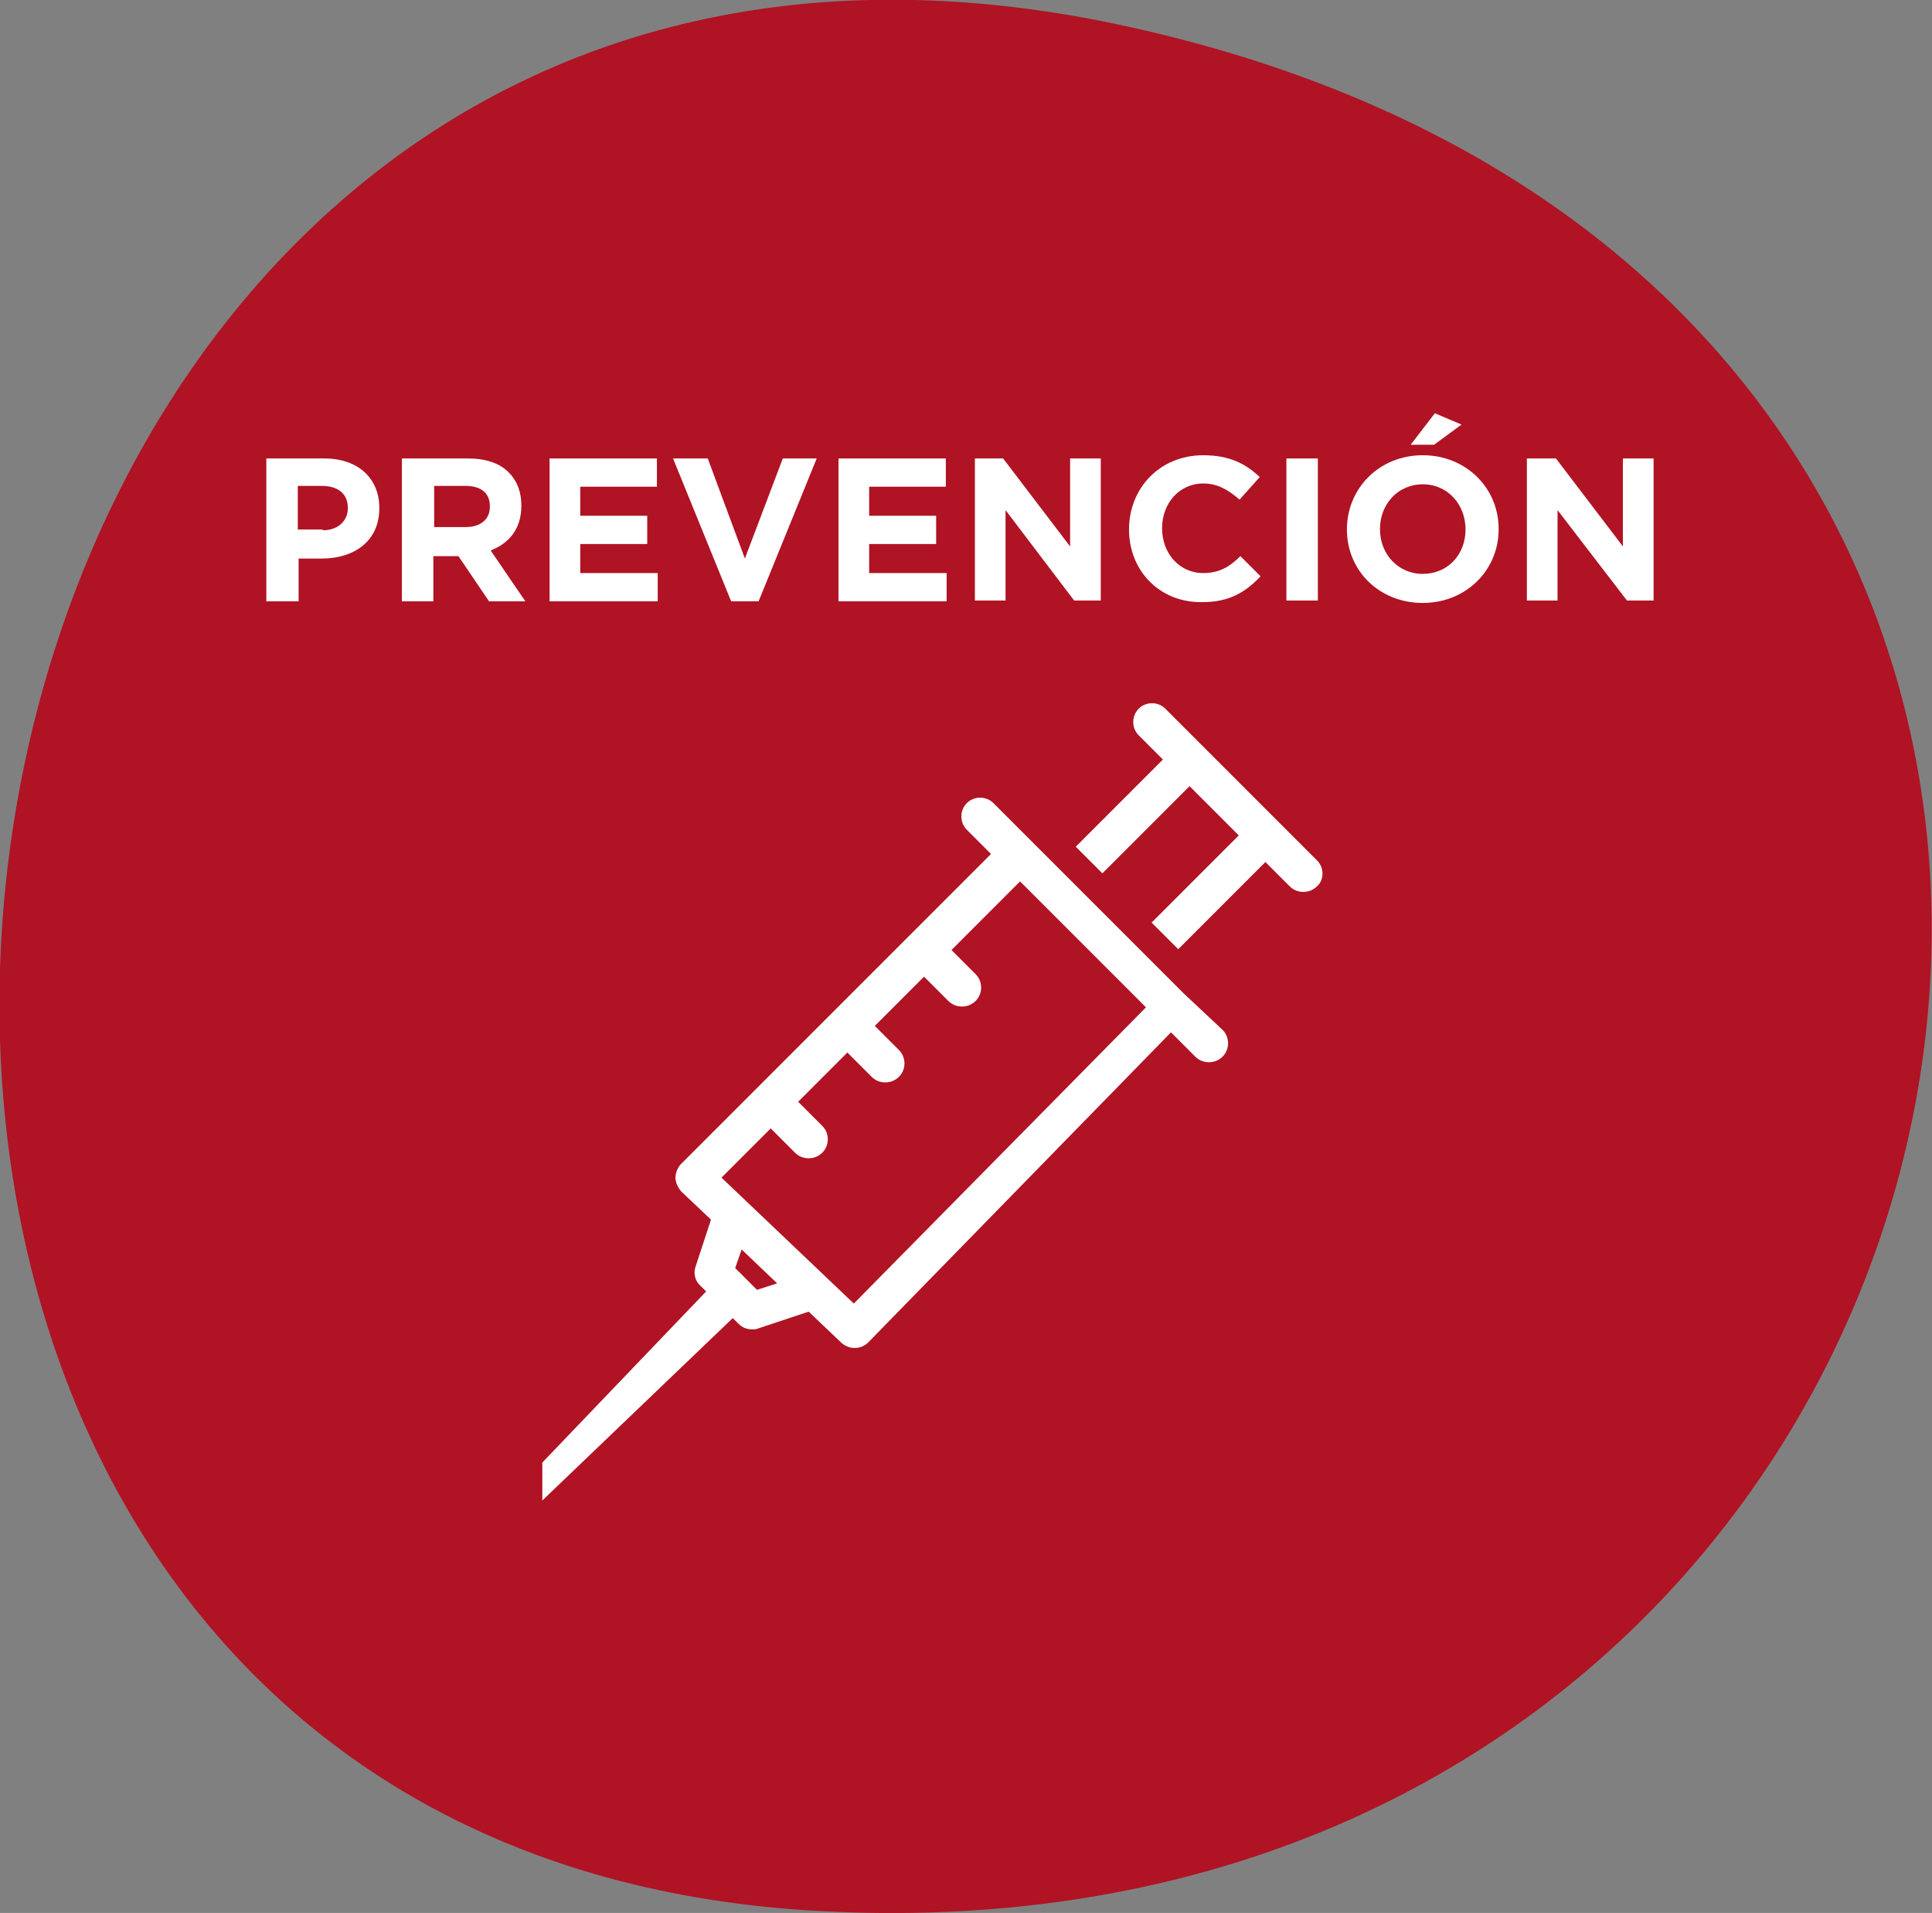
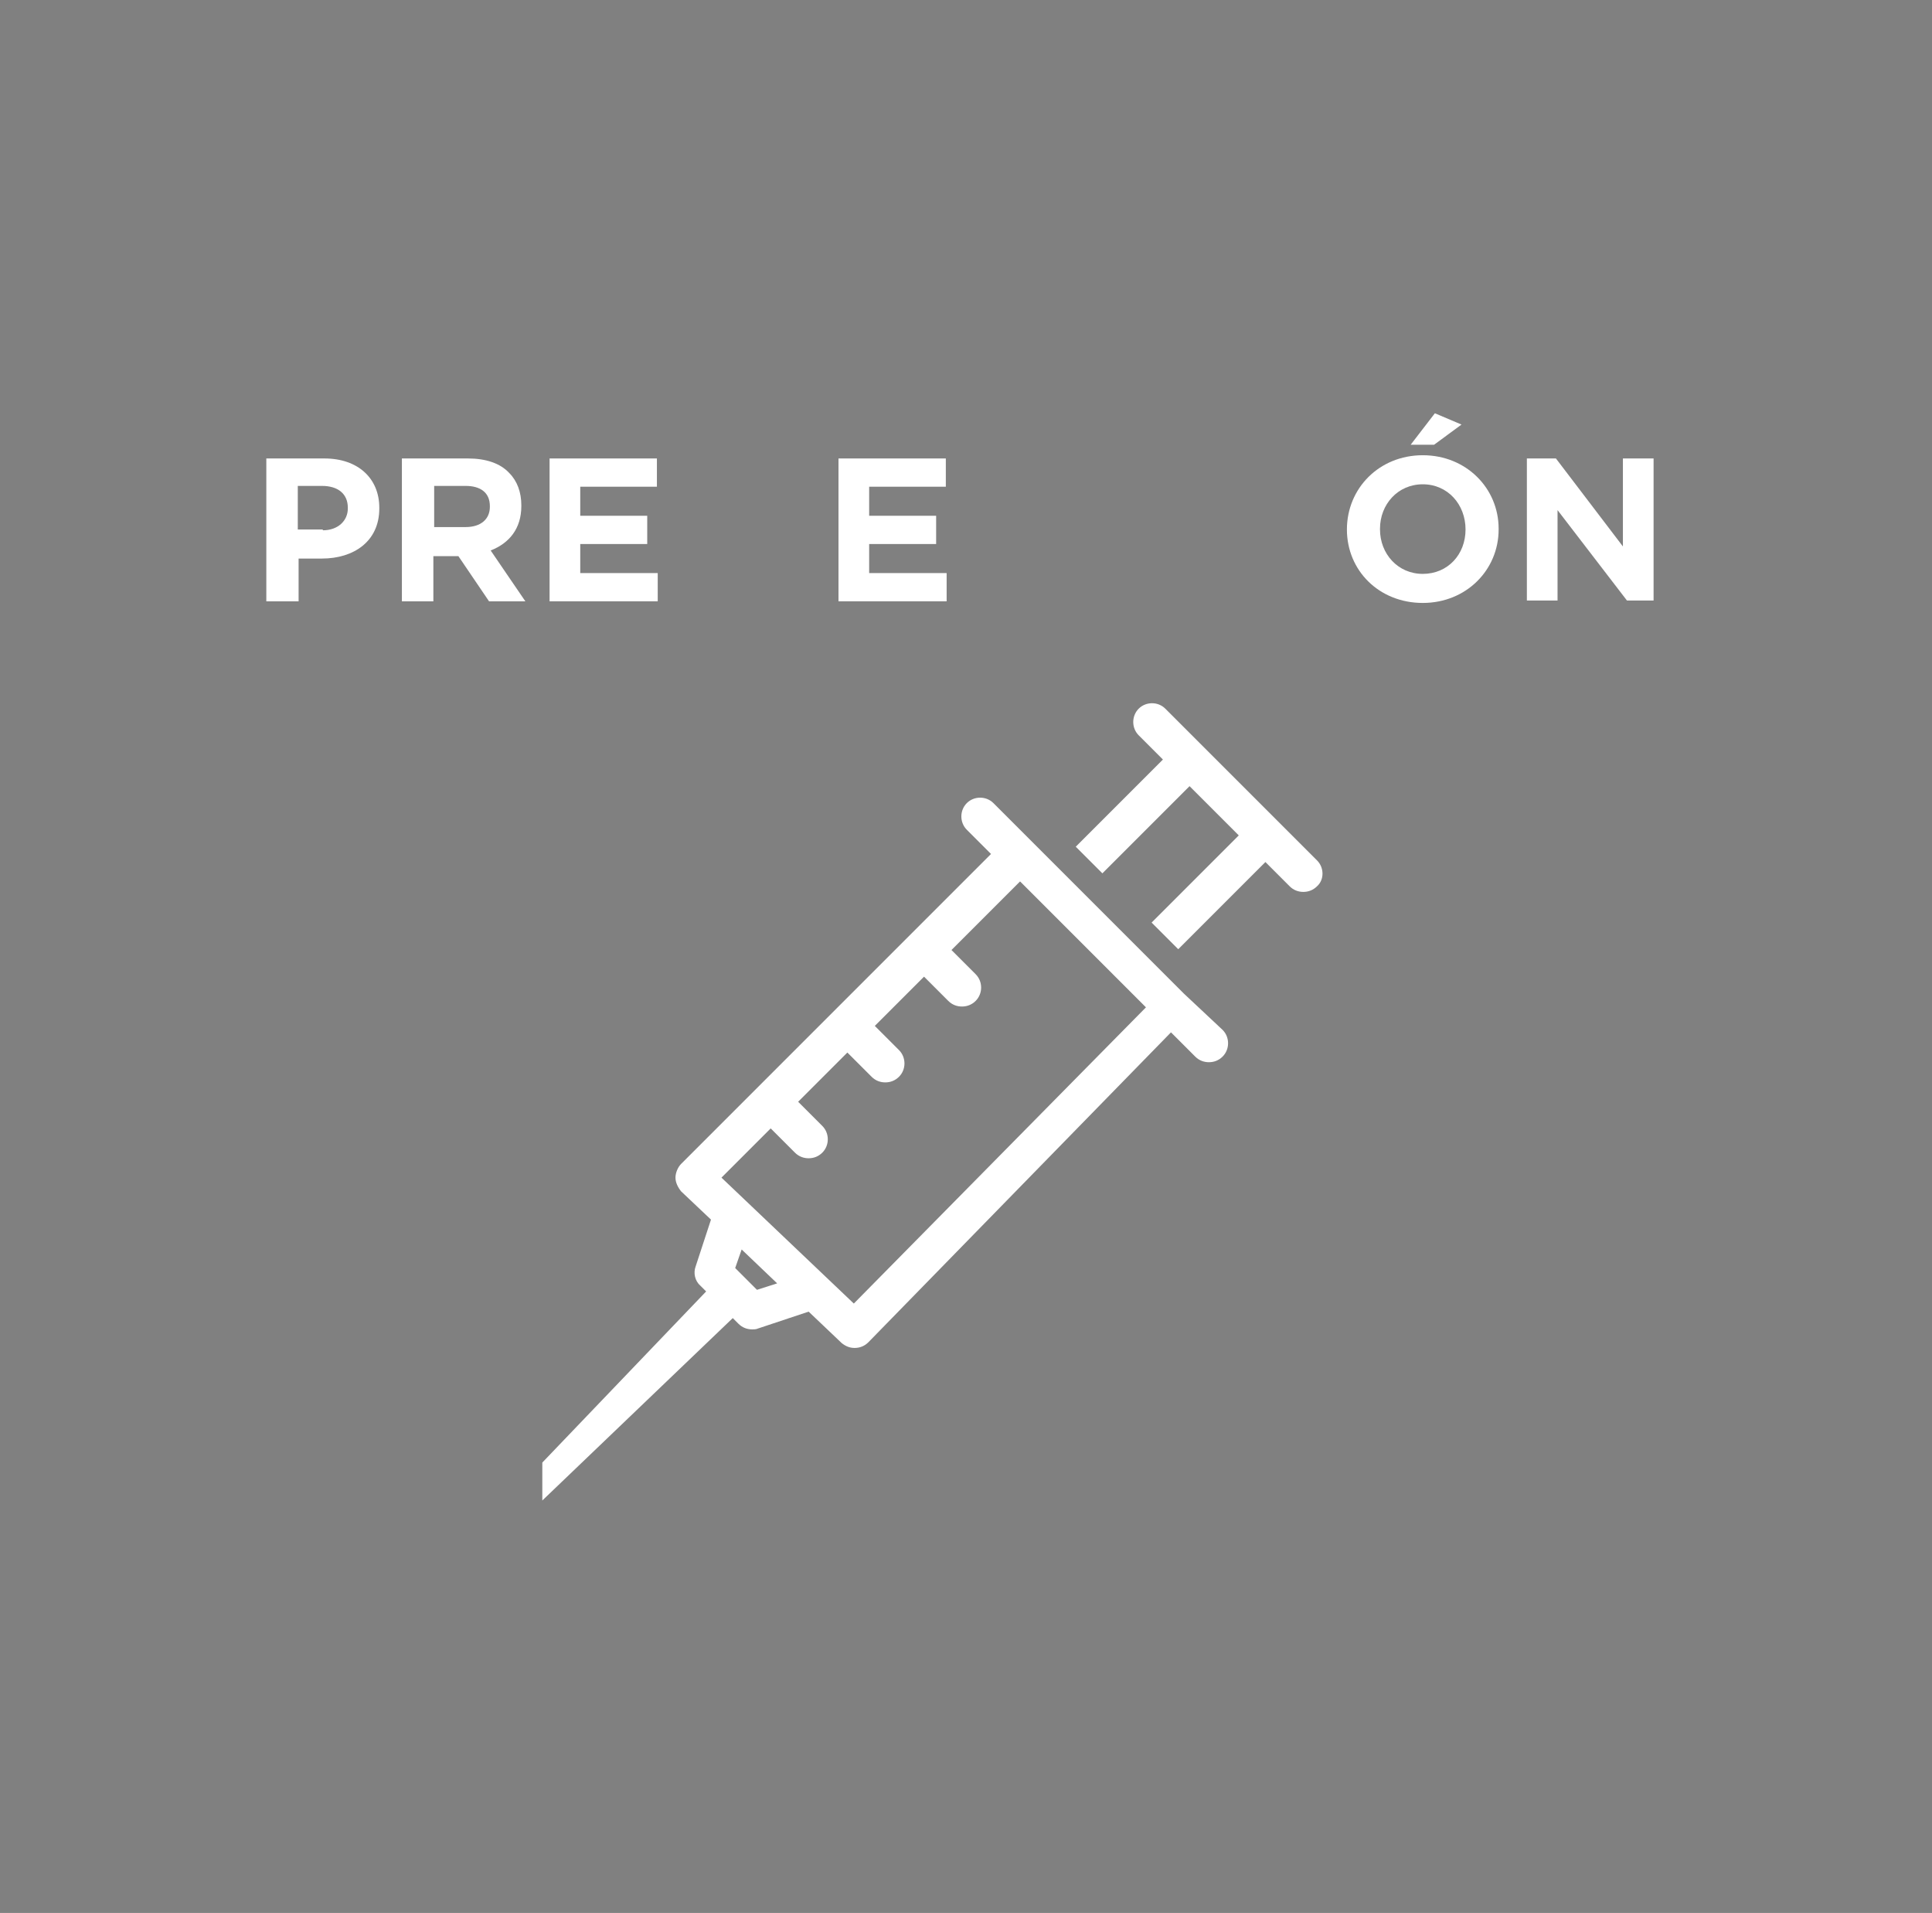
<svg xmlns="http://www.w3.org/2000/svg" version="1.1" id="Capa_1" x="0px" y="0px" viewBox="0 0 239.4 237" style="enable-background:new 0 0 239.4 237;" xml:space="preserve">
  <rect x="0" y="0" width="239.4" height="237" fill="#808080" stroke="none" />
  <style type="text/css"> .st0{fill:#B01324;} .st1{fill:#FFFFFF;} </style>
-   <path class="st0" d="M138.4,3c-159.6-33.7-193,224.3-37.9,233.7S298,36.8,138.4,3" />
  <g>
    <path class="st1" d="M33,56.8h7.2c4.2,0,6.8,2.5,6.8,6.1v0.1c0,4.1-3.2,6.2-7.1,6.2h-2.9v5.3H33V56.8z M40,65.7 c1.9,0,3.1-1.2,3.1-2.7v-0.1c0-1.7-1.2-2.7-3.2-2.7h-3v5.4H40z" />
    <path class="st1" d="M49.9,56.8h8.1c2.2,0,4,0.6,5.1,1.8c1,1,1.5,2.4,1.5,4v0.1c0,2.8-1.5,4.6-3.8,5.5l4.3,6.3h-4.5l-3.8-5.6h-3.1 v5.6h-3.9V56.8z M57.7,65.3c1.9,0,3-1,3-2.5v-0.1c0-1.7-1.2-2.5-3-2.5h-3.9v5.1H57.7z" />
    <path class="st1" d="M68.1,56.8h13.3v3.5h-9.5v3.6h8.3v3.5h-8.3V71h9.6v3.5H68.1V56.8z" />
-     <path class="st1" d="M83.4,56.8h4.3l4.6,12.4L97,56.8h4.2L94,74.5h-3.4L83.4,56.8z" />
    <path class="st1" d="M103.9,56.8h13.3v3.5h-9.5v3.6h8.3v3.5h-8.3V71h9.6v3.5h-13.4V56.8z" />
-     <path class="st1" d="M120.7,56.8h3.6l8.3,10.9V56.8h3.8v17.6h-3.3l-8.5-11.2v11.2h-3.8V56.8z" />
-     <path class="st1" d="M139.9,65.6L139.9,65.6c0-5.1,3.8-9.2,9.2-9.2c3.3,0,5.3,1.1,7,2.7l-2.5,2.8c-1.4-1.2-2.7-2-4.5-2 c-3,0-5.1,2.5-5.1,5.5v0.1c0,3,2.1,5.5,5.1,5.5c2,0,3.3-0.8,4.6-2.1l2.5,2.5c-1.8,1.9-3.8,3.2-7.2,3.2 C143.7,74.7,139.9,70.7,139.9,65.6z" />
-     <path class="st1" d="M159.4,56.8h3.9v17.6h-3.9V56.8z" />
    <path class="st1" d="M166.9,65.6L166.9,65.6c0-5.1,4-9.2,9.4-9.2c5.4,0,9.4,4.1,9.4,9.1v0.1c0,5-4,9.1-9.4,9.1 C170.9,74.7,166.9,70.7,166.9,65.6z M181.6,65.6L181.6,65.6c0-3.1-2.2-5.6-5.3-5.6c-3.1,0-5.3,2.5-5.3,5.5v0.1c0,3,2.2,5.5,5.3,5.5 S181.6,68.7,181.6,65.6z M177.8,51.2l3.3,1.4l-3.4,2.5h-2.9L177.8,51.2z" />
    <path class="st1" d="M189.2,56.8h3.6l8.3,10.9V56.8h3.8v17.6h-3.3L193,63.2v11.2h-3.8V56.8z" />
  </g>
  <g>
    <path class="st1" d="M105.8,161.5l-16.4-15.6l6.1-6.1l3,3c0.5,0.5,1.1,0.7,1.7,0.7c0.6,0,1.2-0.2,1.7-0.7c0.9-0.9,0.9-2.4,0-3.3 l-3-3l6.1-6.1l3,3c0.5,0.5,1.1,0.7,1.7,0.7c0.6,0,1.2-0.2,1.7-0.7c0.9-0.9,0.9-2.4,0-3.3l-3-3l6.1-6.1l3,3c0.5,0.5,1.1,0.7,1.7,0.7 c0.6,0,1.2-0.2,1.7-0.7c0.9-0.9,0.9-2.4,0-3.3l-3-3l8.5-8.5l15.6,15.6L105.8,161.5z M93.8,159.8l-2.7-2.7l0.8-2.3l4.4,4.2 L93.8,159.8z M146.7,123.1C146.7,123,146.7,123,146.7,123.1C146.7,123,146.7,123,146.7,123.1l-18.9-18.9l-4.7-4.7 c-0.9-0.9-2.4-0.9-3.3,0c-0.9,0.9-0.9,2.4,0,3.3l3,3l-38.4,38.4c-0.4,0.4-0.7,1.1-0.7,1.7c0,0.6,0.3,1.2,0.7,1.7l3.7,3.5l-1.9,5.8 c-0.3,0.8-0.1,1.8,0.6,2.4l0.7,0.7l-20.3,21.2v4.7l23.6-22.6l0.7,0.7c0.5,0.5,1.1,0.7,1.7,0.7c0.2,0,0.5,0,0.7-0.1l6.3-2.1l4.1,3.9 c0.5,0.4,1,0.6,1.6,0.6c0.6,0,1.2-0.2,1.7-0.7l37.5-38.4l3,3c0.5,0.5,1.1,0.7,1.7,0.7c0.6,0,1.2-0.2,1.7-0.7c0.9-0.9,0.9-2.4,0-3.3 L146.7,123.1z" />
    <path class="st1" d="M163.2,106.6l-4.7-4.7l-9.4-9.4l-4.7-4.7c-0.9-0.9-2.4-0.9-3.3,0c-0.9,0.9-0.9,2.4,0,3.3l3,3l-10.8,10.8 l3.3,3.3l10.8-10.8l6.1,6.1l-10.8,10.8l3.3,3.3l10.8-10.8l3,3c0.5,0.5,1.1,0.7,1.7,0.7c0.6,0,1.2-0.2,1.7-0.7 C164.1,109,164.1,107.5,163.2,106.6" />
  </g>
</svg>